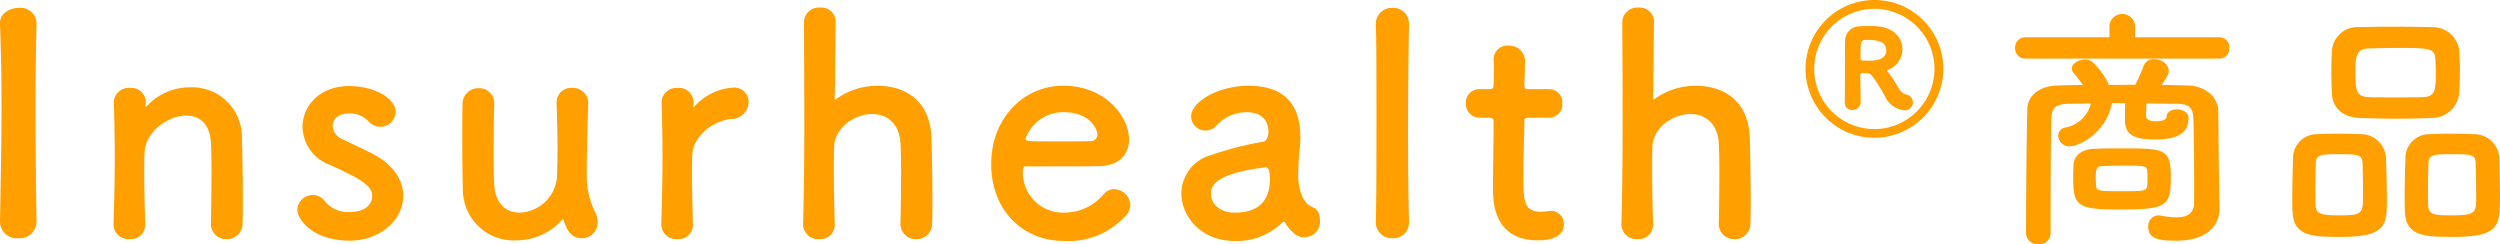
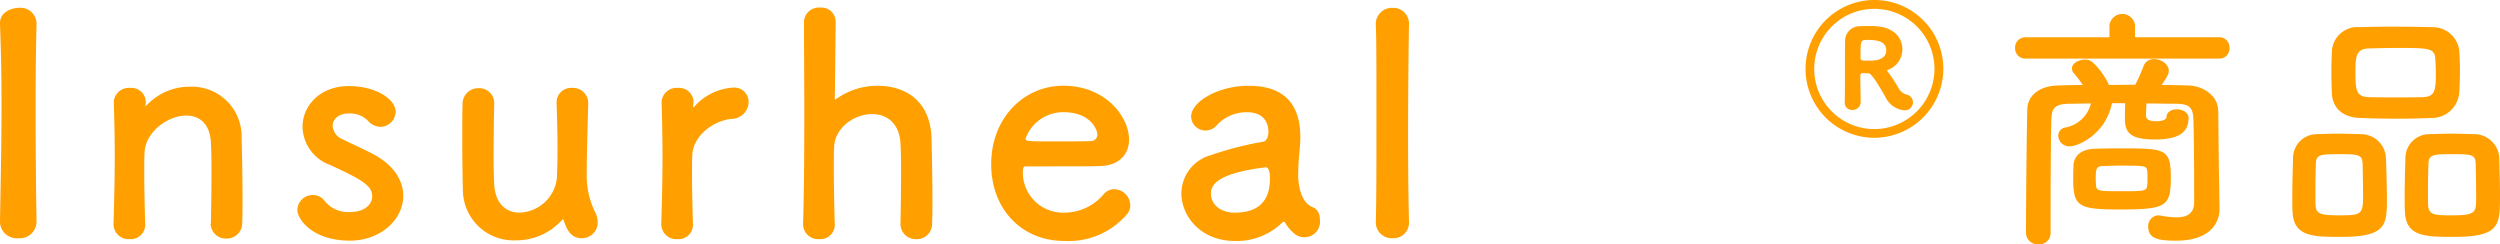
<svg xmlns="http://www.w3.org/2000/svg" id="レイヤー_3" data-name="レイヤー 3" width="295.74" height="28.892" viewBox="0 0 295.74 28.892">
  <defs>
    <style>.cls-1{fill:#ff9f00;}</style>
  </defs>
  <path class="cls-1" d="M4.322,26.271a1.98,1.98,0,0,1-2.16,1.909A1.98,1.98,0,0,1,0,26.271v-.036c.073-4.319.181-9.142.181-13.786C.183,9.03.111,5.754,0,2.839-.07,1.327,1.55.931,2.2.931A1.9,1.9,0,0,1,4.322,2.694v.073c-.072,2.987-.108,6.371-.108,9.863,0,4.5.036,9.179.108,13.6Z" />
-   <path class="cls-1" d="M24.948,26.452c.036-1.476.072-4.212.072-6.407,0-1.441-.036-2.664-.072-3.24-.144-2.232-1.4-3.131-2.915-3.131-2.2,0-4.824,1.943-4.932,4.355-.036.648-.036,1.476-.036,2.484,0,1.475.036,3.383.108,5.939a1.7,1.7,0,0,1-1.836,1.835,1.777,1.777,0,0,1-1.908-1.764v-.071c.108-3.42.145-5.8.145-7.919,0-2.16-.037-4.032-.109-6.443v-.072A1.783,1.783,0,0,1,15.41,10.4a1.7,1.7,0,0,1,1.836,1.693c0,.143-.037.252-.037.359v.109c0,.036,0,.072.037.072s.107-.072.179-.145a6.97,6.97,0,0,1,5.112-2.159,5.885,5.885,0,0,1,6.083,6.011c.036,1.3.108,4.5.108,7.163,0,1.116,0,2.124-.036,2.88a1.82,1.82,0,0,1-1.872,1.907,1.8,1.8,0,0,1-1.872-1.8Z" />
+   <path class="cls-1" d="M24.948,26.452c.036-1.476.072-4.212.072-6.407,0-1.441-.036-2.664-.072-3.24-.144-2.232-1.4-3.131-2.915-3.131-2.2,0-4.824,1.943-4.932,4.355-.036.648-.036,1.476-.036,2.484,0,1.475.036,3.383.108,5.939a1.7,1.7,0,0,1-1.836,1.835,1.777,1.777,0,0,1-1.908-1.764v-.071c.108-3.42.145-5.8.145-7.919,0-2.16-.037-4.032-.109-6.443v-.072A1.783,1.783,0,0,1,15.41,10.4a1.7,1.7,0,0,1,1.836,1.693c0,.143-.037.252-.037.359v.109s.107-.072.179-.145a6.97,6.97,0,0,1,5.112-2.159,5.885,5.885,0,0,1,6.083,6.011c.036,1.3.108,4.5.108,7.163,0,1.116,0,2.124-.036,2.88a1.82,1.82,0,0,1-1.872,1.907,1.8,1.8,0,0,1-1.872-1.8Z" />
  <path class="cls-1" d="M41.4,28.468c-4.391,0-6.227-2.485-6.227-3.672a1.823,1.823,0,0,1,1.836-1.728,1.76,1.76,0,0,1,1.44.756,3.544,3.544,0,0,0,2.916,1.26c1.907,0,2.663-1.008,2.663-1.836,0-1.151-.792-1.836-5-3.743a4.9,4.9,0,0,1-3.24-4.5c0-2.447,2.016-4.823,5.471-4.823,3.312,0,5.543,1.62,5.543,3.023a1.828,1.828,0,0,1-1.8,1.8,2.051,2.051,0,0,1-1.475-.72,2.983,2.983,0,0,0-2.268-.863c-1.223,0-1.908.683-1.908,1.475a1.853,1.853,0,0,0,1.189,1.584c.935.468,2.555,1.188,3.635,1.764,2.484,1.331,3.528,3.167,3.528,4.931C47.7,25.983,45,28.468,41.4,28.468Z" />
  <path class="cls-1" d="M58.463,12.233c-.035,1.476-.071,4.176-.071,6.408,0,1.4.036,2.628.071,3.2.145,2.339,1.477,3.311,2.989,3.311a4.59,4.59,0,0,0,4.426-4.067c.036-.792.073-1.908.073-3.384s-.037-3.311-.108-5.472A1.717,1.717,0,0,1,67.678,10.4a1.8,1.8,0,0,1,1.908,1.8v.073c-.108,3.851-.179,6.046-.179,8.386a9.722,9.722,0,0,0,.971,4.392,2.618,2.618,0,0,1,.325,1.26A1.858,1.858,0,0,1,68.83,28.18c-1.223,0-1.727-.865-2.124-2.052-.036-.108-.072-.18-.107-.18s-.072.035-.145.108a7.285,7.285,0,0,1-5.435,2.376,6,6,0,0,1-6.263-6.047c-.036-1.153-.072-3.744-.072-6.156,0-1.476,0-2.916.036-3.887a1.848,1.848,0,0,1,1.908-1.908A1.756,1.756,0,0,1,58.463,12.2Z" />
  <path class="cls-1" d="M78.227,26.523v-.071c.108-3.42.144-5.8.144-7.919,0-2.16-.036-4.032-.108-6.443v-.072A1.783,1.783,0,0,1,80.207,10.4a1.7,1.7,0,0,1,1.835,1.693c0,.143-.035.252-.035.359v.145c0,.071,0,.107.035.107a.43.43,0,0,0,.145-.143,6.647,6.647,0,0,1,4.607-2.2,1.692,1.692,0,0,1,1.764,1.729,2.047,2.047,0,0,1-2.052,1.979c-2.124.216-4.5,1.98-4.607,4.247-.036.649-.036,1.405-.036,2.376,0,1.405.036,3.2.108,5.76a1.7,1.7,0,0,1-1.836,1.835A1.776,1.776,0,0,1,78.227,26.523Z" />
  <path class="cls-1" d="M106.522,26.452c.036-1.476.072-4.14.072-6.336,0-1.4-.036-2.591-.072-3.167-.144-2.448-1.692-3.456-3.347-3.456-2.088,0-4.391,1.584-4.5,3.852-.036.648-.036,1.584-.036,2.771,0,1.656.036,3.78.108,6.336a1.7,1.7,0,0,1-1.835,1.835A1.777,1.777,0,0,1,95,26.523v-.071c.109-3.42.145-8.171.145-12.707,0-4.5-.036-8.782-.036-11.194A1.756,1.756,0,0,1,97.02.9a1.679,1.679,0,0,1,1.835,1.692c-.035,3.419-.071,7.739-.108,8.963,0,.143,0,.216.073.216.035,0,.071-.037.179-.109a8.224,8.224,0,0,1,4.86-1.511c3.059,0,6.191,1.62,6.335,6.191.036,1.3.108,4.5.108,7.163,0,1.116,0,2.124-.036,2.88a1.82,1.82,0,0,1-1.872,1.907,1.8,1.8,0,0,1-1.872-1.8Z" />
  <path class="cls-1" d="M125.855,28.5c-4.932,0-8.6-3.708-8.6-9.071,0-5.507,3.887-9.287,8.531-9.287,4.967,0,7.775,3.635,7.775,6.371,0,1.692-1.116,3.059-3.42,3.131-1.115.037-1.871.037-8.854.037-.216,0-.288.288-.288.683a4.737,4.737,0,0,0,4.9,4.788,6.064,6.064,0,0,0,4.68-2.2,1.633,1.633,0,0,1,1.223-.575,1.962,1.962,0,0,1,1.908,1.871,1.72,1.72,0,0,1-.54,1.26A9.066,9.066,0,0,1,125.855,28.5Zm3.96-12.6c0-.5-.756-2.628-4-2.628a4.729,4.729,0,0,0-4.5,3.132c0,.324.359.324,3.707.324,1.476,0,3.1,0,4.067-.036A.762.762,0,0,0,129.815,15.905Z" />
  <path class="cls-1" d="M153,27.531a4.3,4.3,0,0,1-.971-1.187.192.192,0,0,0-.144-.109.309.309,0,0,0-.216.109,7.682,7.682,0,0,1-5.616,2.16c-3.959,0-6.3-2.88-6.3-5.651a4.731,4.731,0,0,1,3.492-4.5,38.931,38.931,0,0,1,6.155-1.584c.36-.036.648-.468.648-1.224,0-.432-.108-2.268-2.555-2.268a4.766,4.766,0,0,0-3.528,1.512,1.747,1.747,0,0,1-1.332.649,1.691,1.691,0,0,1-1.727-1.657c0-1.727,3.167-3.635,6.8-3.635,3.96,0,6.12,1.944,6.12,6.083,0,.468-.037.9-.073,1.4a28.448,28.448,0,0,0-.179,2.987,5.587,5.587,0,0,0,.036.828c.324,2.88,1.655,2.988,1.943,3.2a1.5,1.5,0,0,1,.576,1.26A1.851,1.851,0,0,1,153,27.531Zm-3.311-7.738c-6.083.756-6.443,2.268-6.443,3.131,0,1.116.972,2.232,2.807,2.232,2.916,0,4.176-1.476,4.176-4.032,0-.539-.072-1.331-.5-1.331Z" />
  <path class="cls-1" d="M162.755,26.235c.073-2.519.073-7.631.073-12.454s0-9.394-.073-10.835a1.9,1.9,0,0,1,1.98-2.015,1.859,1.859,0,0,1,1.944,1.908v.072c-.036,1.764-.108,7.307-.108,12.922,0,3.815.036,7.667.108,10.4v.073a1.83,1.83,0,0,1-1.944,1.872,1.869,1.869,0,0,1-1.98-1.909Z" />
-   <path class="cls-1" d="M180.862,13.926c-.54,0-.54.179-.54.395,0,1.332-.109,4.392-.109,6.768,0,2.807.109,3.959,2.124,3.959a7.029,7.029,0,0,0,.828-.072c.109,0,.18-.036.289-.036A1.541,1.541,0,0,1,185,26.523c0,1.3-1.188,1.909-3.059,1.909-5.327,0-5.327-4.716-5.327-6.192,0-2.088.071-5.687.071-7.271V14.43c0-.469-.216-.5-.575-.5h-1.08a1.636,1.636,0,0,1-1.62-1.729,1.575,1.575,0,0,1,1.62-1.655h1.044c.575,0,.611-.108.611-.612,0,0,.036-.72.036-1.548,0-.432,0-.863-.036-1.26V7.015a1.636,1.636,0,0,1,1.8-1.62,1.885,1.885,0,0,1,1.908,2.2c0,.972-.072,2.34-.072,2.34,0,.576.143.612.5.612h2.412a1.556,1.556,0,0,1,1.583,1.691,1.575,1.575,0,0,1-1.583,1.693Z" />
-   <path class="cls-1" d="M203.324,26.452c.036-1.476.072-4.14.072-6.336,0-1.4-.036-2.591-.072-3.167-.144-2.448-1.692-3.456-3.347-3.456-2.088,0-4.392,1.584-4.5,3.852-.036.648-.036,1.584-.036,2.771,0,1.656.036,3.78.108,6.336a1.7,1.7,0,0,1-1.836,1.835,1.777,1.777,0,0,1-1.908-1.764v-.071c.108-3.42.145-8.171.145-12.707,0-4.5-.037-8.782-.037-11.194A1.757,1.757,0,0,1,193.822.9a1.679,1.679,0,0,1,1.835,1.692c-.036,3.419-.072,7.739-.108,8.963,0,.143,0,.216.072.216.036,0,.072-.037.18-.109a8.222,8.222,0,0,1,4.86-1.511c3.059,0,6.191,1.62,6.335,6.191.036,1.3.108,4.5.108,7.163,0,1.116,0,2.124-.036,2.88a1.819,1.819,0,0,1-1.872,1.907,1.8,1.8,0,0,1-1.872-1.8Z" />
  <path class="cls-1" d="M221.729,16.3a8.151,8.151,0,1,1,8.161-8.161A8.185,8.185,0,0,1,221.729,16.3Zm7.112-8.161a7.113,7.113,0,1,0-7.112,7.132A7.136,7.136,0,0,0,228.841,8.141Zm-10.616,4.006c.021-.9.021-1.993.021-3.084,0-3.839.021-4.112.021-4.216a1.726,1.726,0,0,1,1.762-1.742c.231-.021.63-.021,1.008-.021s.754,0,.943.021c2.141.147,3.063,1.448,3.063,2.707a2.583,2.583,0,0,1-1.72,2.455c-.042.02-.084.042-.084.084a.075.075,0,0,0,.021.062,16.294,16.294,0,0,1,1.343,2.035,1.521,1.521,0,0,0,.9.735.94.94,0,0,1-.189,1.867,2.753,2.753,0,0,1-2.308-1.637c-.272-.461-1.511-2.706-1.929-2.727-.148,0-.484-.042-.735-.042a.265.265,0,0,0-.273.273c0,1.007.042,2.77.042,3.188a.938.938,0,0,1-.986.9.842.842,0,0,1-.9-.839Zm2.748-7.426c-.881,0-.881,0-.881,2.139,0,.168.084.294.231.294.252.022.566.022.881.022.483,0,1.93-.022,1.93-1.218C223.134,4.909,222.085,4.721,220.973,4.721Z" />
  <path class="cls-1" d="M239.61,6.932a1.2,1.2,0,0,1-1.23-1.26,1.2,1.2,0,0,1,1.23-1.26h9.929V3a1.526,1.526,0,0,1,3.031,0v1.41h9.989a1.172,1.172,0,0,1,1.17,1.26,1.172,1.172,0,0,1-1.17,1.26Zm22.949,17.729v.061c0,1.71-1.2,3.75-5.13,3.75-1.859,0-3.3-.151-3.3-1.62a1.27,1.27,0,0,1,1.231-1.38c.059,0,.149.029.239.029a10.393,10.393,0,0,0,1.86.21c1.17,0,2.07-.39,2.1-1.71V21.752c0-2.58-.03-5.97-.09-7.71-.059-1.47-.63-1.74-2.07-1.771-1.17,0-2.31-.029-3.48-.029-.03.6-.059,1.26-.059,1.41,0,.63.689.69,1.26.69.78,0,1.169-.27,1.169-.45,0-.661.6-.96,1.23-.96.66,0,1.38.36,1.38,1.02,0,1.68-1.11,2.55-3.989,2.55-2.79,0-3.54-.75-3.54-2.4v-.121c0-.149,0-1.019.03-1.769h-1.561c-.75,3.63-3.929,5.1-5.01,5.1a1.308,1.308,0,0,1-1.349-1.26.971.971,0,0,1,.809-.96,3.833,3.833,0,0,0,3.061-2.85c-.84,0-1.681.029-2.521.029-1.679.031-2.1.451-2.159,1.771-.091,2.91-.091,9.239-.091,13.56a1.315,1.315,0,0,1-1.439,1.29,1.361,1.361,0,0,1-1.47-1.29c0-3.96.06-10.741.15-14.67.03-1.65,1.47-2.79,3.69-2.82.93-.03,1.92-.06,2.88-.06a15.974,15.974,0,0,0-1.08-1.41.822.822,0,0,1-.21-.539c0-.6.779-1.051,1.529-1.051a1.379,1.379,0,0,1,.841.24,8.429,8.429,0,0,1,2.01,2.76c1.05,0,2.069-.03,3.119-.03a20.612,20.612,0,0,0,.96-2.16,1.275,1.275,0,0,1,1.261-.87c.84,0,1.739.6,1.739,1.38,0,.36-.149.63-.84,1.68,1.021,0,2.07.03,3.09.06,1.8.03,3.57,1.17,3.6,3.03.029,2.009.059,6.57.089,7.65Zm-11.85.12c-4.949,0-5.46-.389-5.46-3.75,0-.569.031-1.139.031-1.439.06-1.2.96-1.92,2.37-1.981.96-.059,2.13-.059,3.269-.059,5.16,0,5.88.03,5.88,3.389C256.8,24.422,256.32,24.781,250.709,24.781Zm.241-2.16c2.609,0,3,0,3.059-.689a6.089,6.089,0,0,0,.03-.84,6.3,6.3,0,0,0-.03-.84c-.059-.63-.21-.66-3-.66-.84,0-1.68.03-2.309.059-.691.031-.781.3-.781,1.47,0,.36.031.691.031.841C248.039,22.592,248.249,22.621,250.95,22.621Z" />
  <path class="cls-1" d="M276.9,28.021c-3.3,0-5.579-.03-5.7-2.969-.031-.511-.031-1.141-.031-1.8,0-1.62.061-3.511.09-4.561a2.816,2.816,0,0,1,2.82-2.819c.84-.03,1.65-.06,2.43-.06.93,0,1.83.03,2.76.06a2.952,2.952,0,0,1,2.97,2.7c.06,1.231.12,3.481.12,5.13C282.36,26.7,282.18,28.021,276.9,28.021Zm2.58-8.759c-.06-.991-.6-1.021-2.79-1.021-2.13,0-2.67.03-2.73,1.021-.03.66-.059,2.04-.059,3.24,0,.75,0,1.439.029,1.859.061.991.78,1.111,2.82,1.111,2.43,0,2.79-.061,2.79-2.1C279.54,22.111,279.51,20.132,279.48,19.262Zm8.16-5.31c-1.29.06-2.61.09-3.93.09-1.5,0-3.03-.03-4.53-.09-2.16-.06-3.24-1.29-3.33-2.88-.029-.84-.06-1.74-.06-2.58s.031-1.68.06-2.37a3.021,3.021,0,0,1,3.271-2.91c1.109-.029,2.429-.06,3.779-.06,1.62,0,3.33.031,4.889.06a3.164,3.164,0,0,1,3.121,2.7c.06.75.089,1.59.089,2.43,0,.96-.029,1.89-.089,2.67A3.231,3.231,0,0,1,287.64,13.952Zm.51-5.37c0-.54-.03-1.08-.061-1.59-.059-1.29-.749-1.32-4.379-1.32-1.17,0-2.37.03-3.54.06-1.5.06-1.53,1.08-1.53,2.85,0,2.1.09,2.85,1.56,2.91,1.05.029,2.16.029,3.24.029s2.19,0,3.21-.029C288.089,11.432,288.15,10.622,288.15,8.582Zm2.1,19.439c-3.359,0-5.639-.03-5.759-2.969-.03-.511-.03-1.141-.03-1.8,0-1.62.06-3.511.09-4.561a2.829,2.829,0,0,1,2.88-2.819c.87-.03,1.68-.06,2.46-.06.93,0,1.829.03,2.76.06a2.982,2.982,0,0,1,3,2.7c.029,1.111.09,3.12.09,4.71C295.74,26.7,295.65,28.021,290.249,28.021Zm2.611-8.759c-.061-.991-.54-1.021-2.79-1.021-2.04,0-2.73,0-2.79,1.021-.031.66-.06,2.04-.06,3.24,0,.75,0,1.439.029,1.859.061,1.111.931,1.111,2.851,1.111,2.76,0,2.819-.33,2.819-2.1C292.919,22.111,292.89,20.132,292.86,19.262Z" />
</svg>